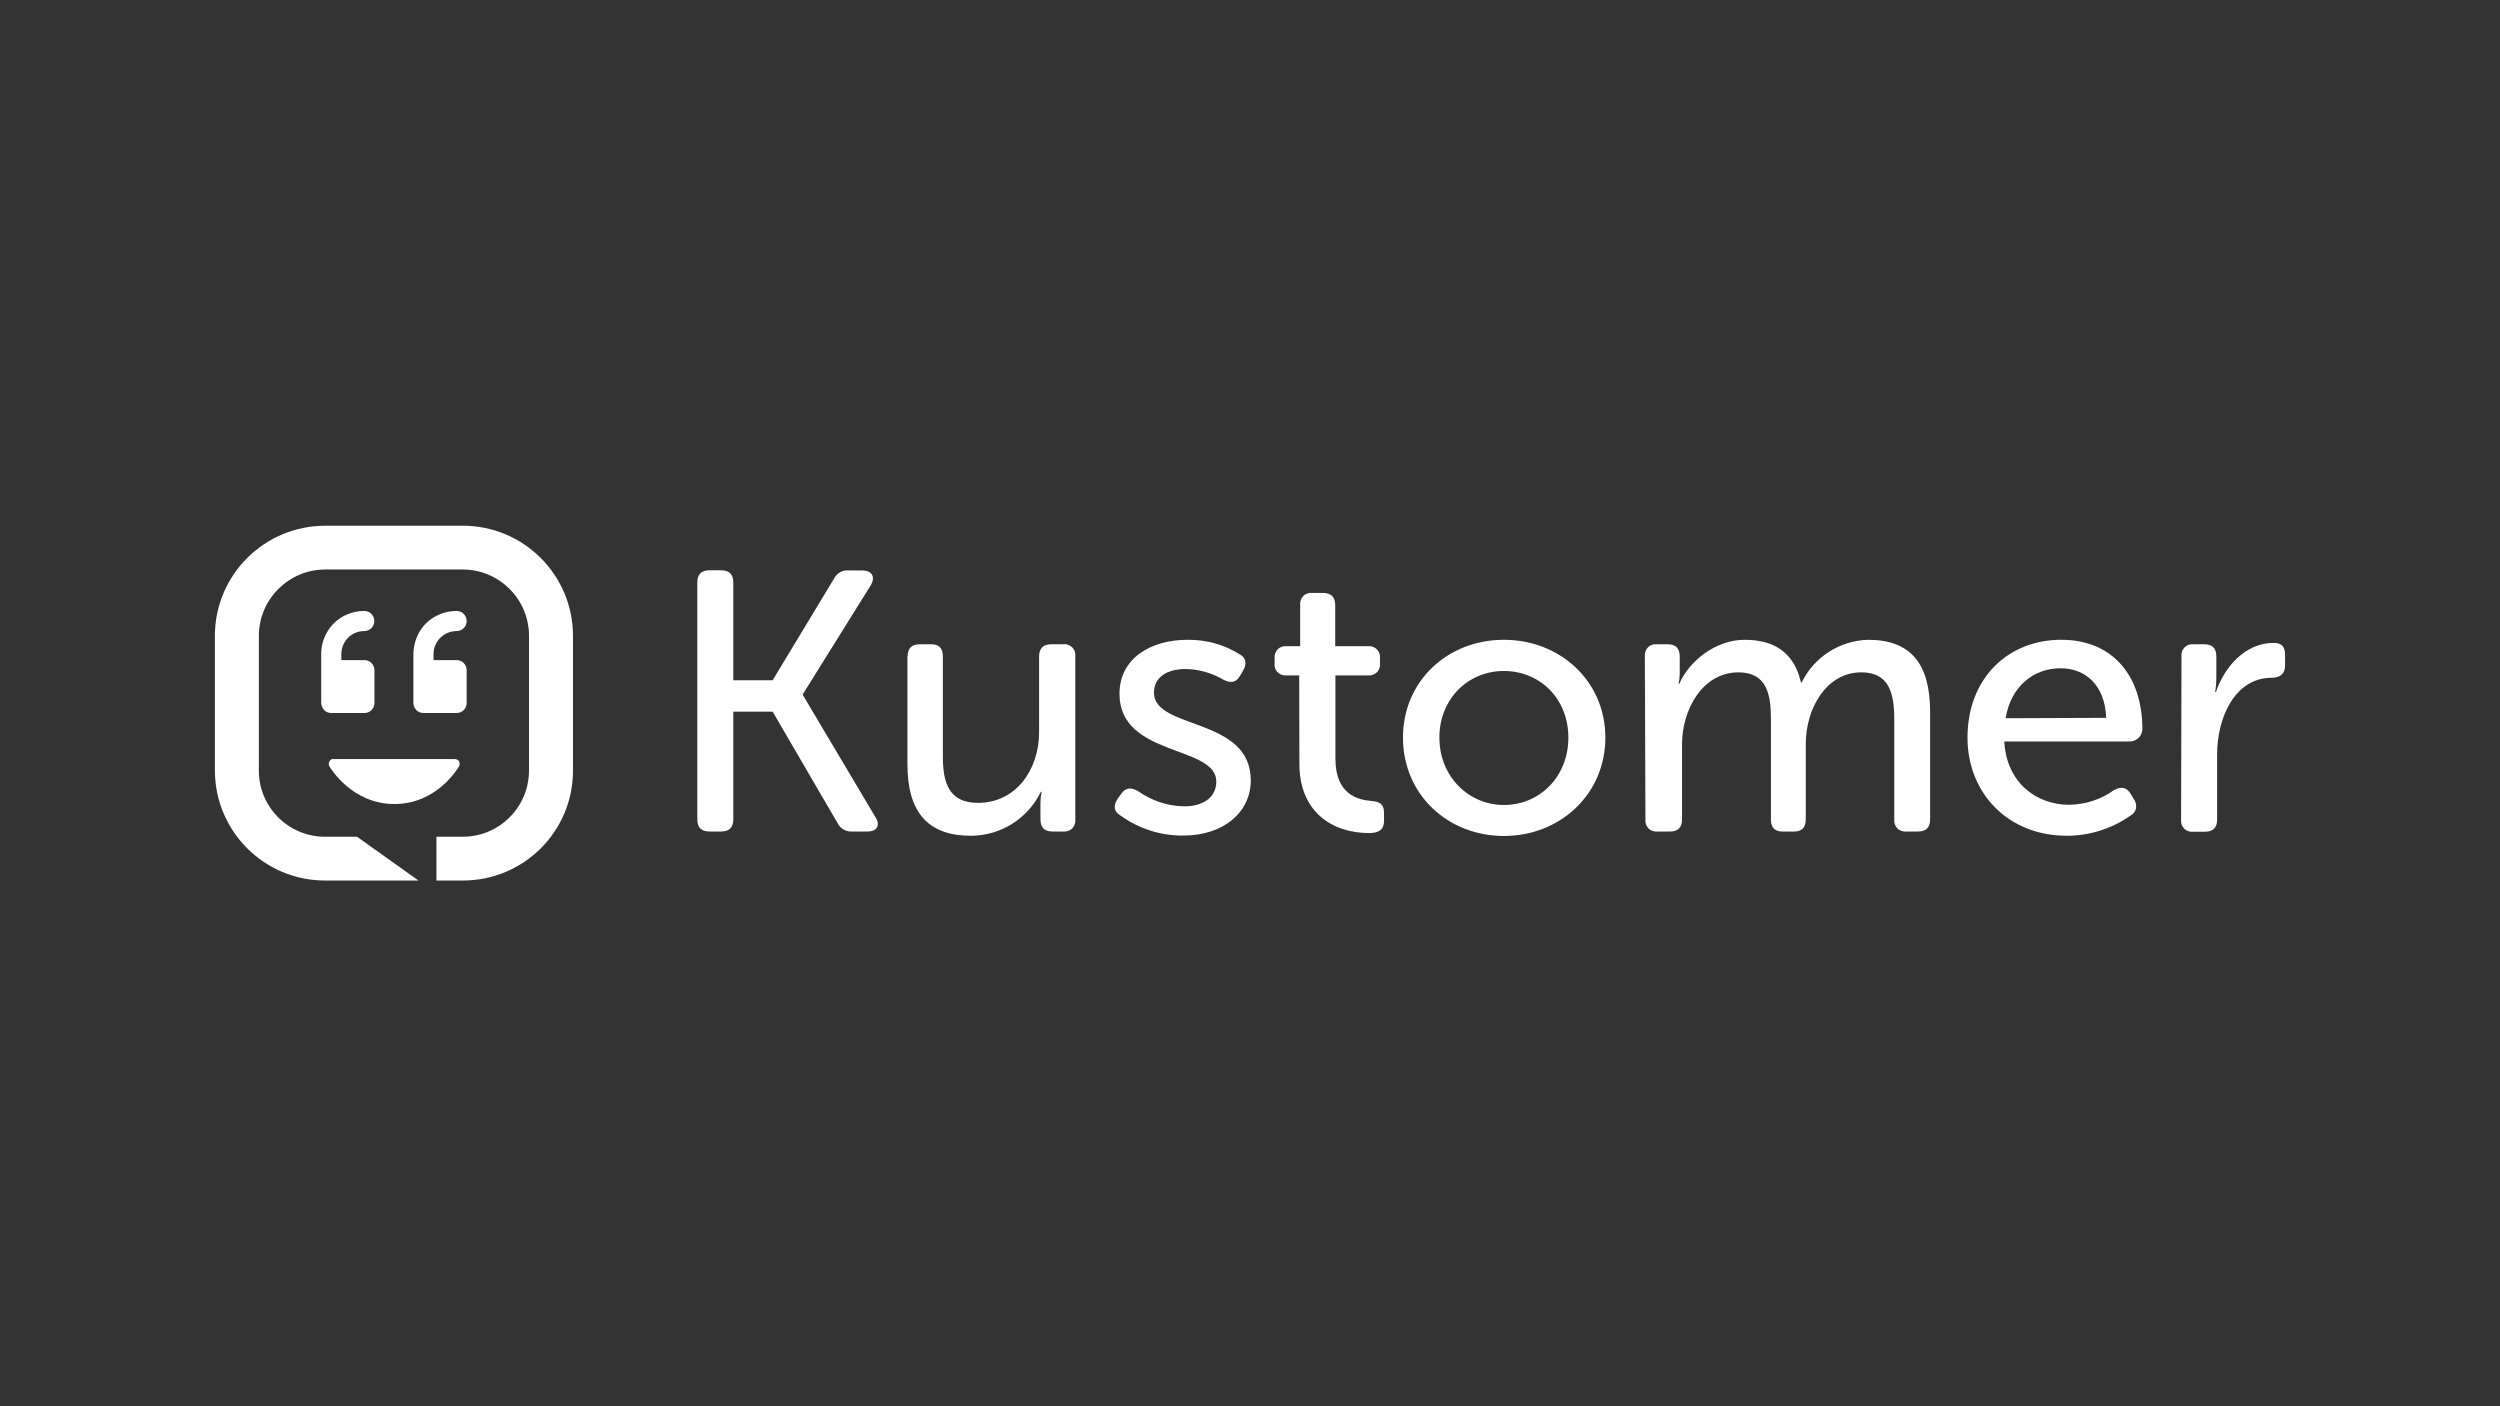
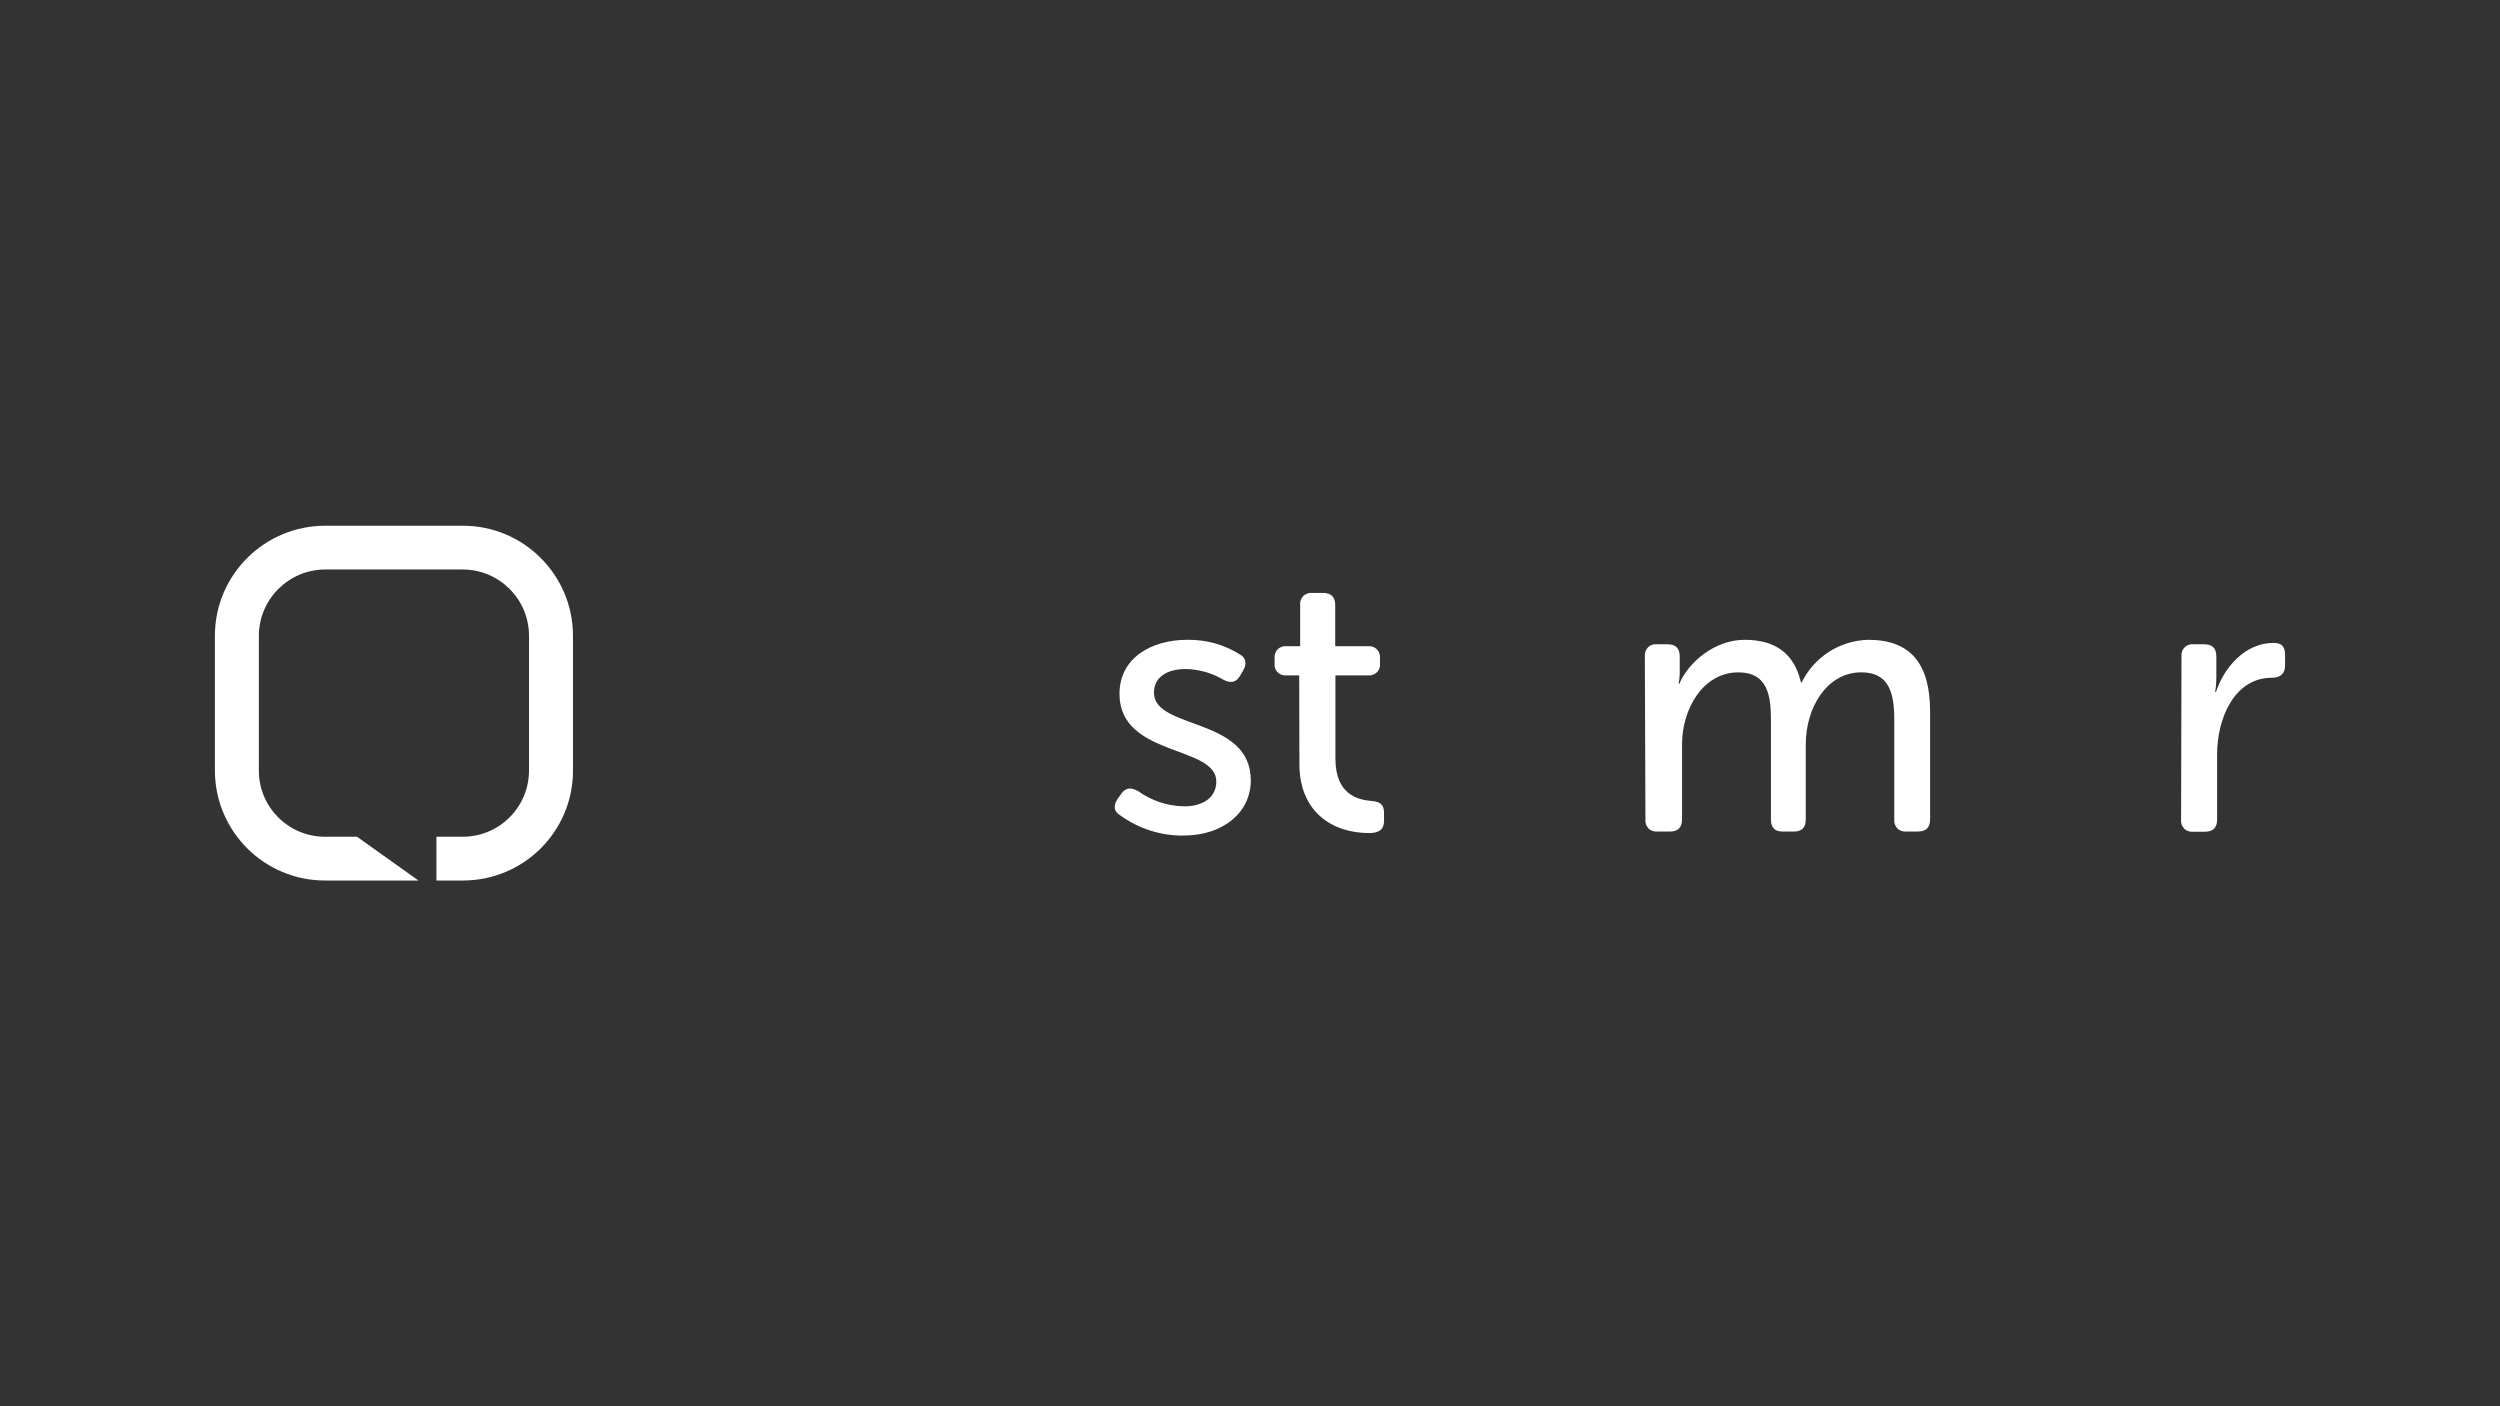
<svg xmlns="http://www.w3.org/2000/svg" id="Layer_2" viewBox="0 0 1920 1080">
  <rect x="0" y="0" width="1920" height="1080" fill="#333333" stroke="none" />
  <defs>
    <style>.cls-1{fill:#fff;fill-rule:evenodd;}</style>
  </defs>
-   <path id="Fill-1" class="cls-1" d="m535.53,447.34c0-6.25,3.12-9.37,9.37-9.37h8.92c6.25,0,9.37,3.12,9.37,9.37v75.11h30.19l47.15-78.08c2.08-4.16,6.4-6.69,11.15-6.25h10.56c7.44,0,10.26,4.91,6.54,11.3l-52.2,83.73v.59l55.77,93.85c4.02,6.25,1.19,11.01-6.25,11.01h-11.75c-4.61.3-9.07-2.23-11.15-6.54l-49.82-85.52h-30.19v82.69c0,6.25-3.12,9.37-9.37,9.37h-8.92c-6.25,0-9.37-2.97-9.37-9.37v-181.89" />
-   <path id="Fill-2" class="cls-1" d="m697.05,504.16c0-6.25,3.12-9.37,9.37-9.37h8.77c5.95,0,8.92,2.97,8.92,9.37v76.6c0,19.93,4.31,35.84,26.92,35.84,29.6,0,47-25.88,47-54.29v-58.15c0-6.25,3.12-9.37,9.37-9.37h8.77c2.68-.45,5.21.45,7.14,2.23,1.93,1.78,2.83,4.46,2.53,7.14v125.08c.3,2.53-.59,5.21-2.38,6.99-1.78,1.78-4.46,2.68-6.99,2.38h-8.03c-6.25,0-9.37-2.97-9.37-9.37v-12.79c0-2.83.3-5.5.89-8.33h-.59c-9.96,20.52-30.64,33.61-53.54,33.76-32.42,0-48.93-17.1-48.93-55.18v-82.54" />
  <path id="Fill-3" class="cls-1" d="m858.27,613.62l2.83-4.02c3.72-4.91,7.44-5.06,13.09-1.93,10.26,7.29,22.61,11.45,35.4,11.6,14.28,0,24.54-6.84,24.54-19.04,0-28.11-74.36-18.74-74.36-67.37,0-27.22,23.95-41.5,52.2-41.5,14.13-.15,27.96,3.57,39.86,11.01,5.06,2.53,5.95,7.44,2.97,12.49l-2.53,4.31c-2.97,5.06-7.14,5.65-12.49,2.97-8.92-5.35-19.04-8.18-29.3-8.33-13.68,0-24.24,5.95-24.24,18.14,0,28.7,74.36,18.44,74.36,67.37,0,24.39-20.82,42.39-51.91,42.39-17.4.15-34.36-5.35-48.49-15.62-4.91-2.83-5.21-7.59-1.93-12.49" />
  <path id="Fill-4" class="cls-1" d="m997.78,518.73h-9.96c-2.53.15-5.06-.74-6.69-2.53-1.78-1.78-2.53-4.31-2.23-6.84v-3.72c-.3-2.53.59-5.21,2.38-6.99,1.78-1.78,4.46-2.68,6.99-2.38h10.26v-31.53c-.3-2.53.59-5.21,2.38-6.99,1.78-1.78,4.46-2.68,6.99-2.38h8.18c6.25,0,9.37,3.12,9.37,9.37v31.53h24.99c2.53-.3,5.21.59,6.99,2.38,1.78,1.78,2.68,4.46,2.38,6.99v3.72c.3,2.53-.45,5.06-2.23,6.84-1.78,1.78-4.16,2.68-6.69,2.53h-25.28v63.95c0,27.22,16.81,31.53,27.37,32.42,7.44.59,9.96,2.97,9.96,9.37v5.95c0,6.54-3.72,9.37-11.45,9.37-28.56,0-53.54-16.51-53.54-52.95l-.15-68.12" />
-   <path id="Fill-5" class="cls-1" d="m1154.98,618.23c27.37,0,49.53-21.57,49.53-51.76s-22.16-51.16-49.53-51.16-49.53,21.27-49.53,51.16,22.46,51.76,49.53,51.76Zm0-126.87c42.98,0,77.93,31.53,77.93,75.11s-34.8,75.55-77.93,75.55-77.49-31.83-77.49-75.55,34.5-75.11,77.49-75.11h0Z" />
  <path id="Fill-6" class="cls-1" d="m1263.26,504.16c-.3-2.53.59-5.21,2.38-6.99,1.78-1.78,4.46-2.68,6.99-2.38h8.03c6.25,0,9.37,3.12,9.37,9.37v12.79c0,2.83-.3,5.5-.89,8.18h.59c7.14-16.81,27.37-33.76,50.12-33.76,24.24,0,38.22,11.01,43.28,32.72h.59c9.52-19.48,29.15-32.13,51.01-32.72,32.72,0,47.59,18.44,47.59,55.18v82.69c0,6.25-2.97,9.37-9.37,9.37h-8.78c-2.53.3-5.21-.59-6.99-2.38-1.78-1.78-2.68-4.46-2.38-6.99v-76.74c0-20.23-4.02-36.14-25.28-36.14-26.77,0-42.69,27.51-42.69,55.18v57.71c0,6.25-2.97,9.37-8.92,9.37h-8.92c-5.95,0-8.92-2.97-8.92-9.37v-76.74c0-18.74-2.83-36.14-24.99-36.14-27.37,0-43.28,28.41-43.28,55.18v57.71c0,6.25-3.12,9.37-9.37,9.37h-9.37c-2.53.3-5.21-.59-6.99-2.38-1.78-1.78-2.68-4.46-2.38-6.99l-.45-125.08" />
-   <path id="Fill-7" class="cls-1" d="m1617.53,551.3c-.89-25.14-15.91-38.07-35.1-38.07-20.97,0-38.22,14.28-42.09,38.37l77.19-.3Zm-34.36-59.94c39.86,0,62.17,28.41,62.17,68.41,0,2.53-1.04,5.06-2.83,6.84-1.78,1.78-4.31,2.83-6.84,2.83h-96.38c1.64,31.23,24.24,48.63,49.82,48.63,12.34-.15,24.39-4.02,34.5-11.3,5.35-2.97,9.67-2.23,12.79,2.97l2.53,4.31c1.49,1.93,1.93,4.61,1.49,6.99-.59,2.38-2.23,4.46-4.46,5.5-14.28,9.96-31.23,15.32-48.63,15.32-45.21,0-76.3-32.72-76.3-75.41,0-45.51,31.08-75.11,72.13-75.11h0Z" />
  <path id="Fill-8" class="cls-1" d="m1675.38,504.16c-.3-2.53.59-5.21,2.38-6.99,1.78-1.78,4.46-2.68,6.99-2.38h8.03c6.25,0,9.37,2.97,9.37,9.37v16.51c0,3.57-.3,7.29-.89,10.86h.59c6.25-19.04,22.46-37.78,44.17-37.78,6.54,0,8.92,2.97,8.92,9.37v8.03c0,6.25-3.72,9.37-10.26,9.37-28.26,0-41.94,30.49-41.94,58.9v49.97c0,6.25-2.97,9.37-9.37,9.37h-8.92c-2.53.3-5.21-.59-6.99-2.38-1.78-1.78-2.68-4.46-2.38-6.99l.3-125.23" />
-   <path id="Fill-11" class="cls-1" d="m317.49,502.07v37.78c0,2.08.89,4.02,2.23,5.5,1.49,1.49,3.42,2.23,5.5,2.23h25.43c2.08,0,4.02-.74,5.5-2.23,1.49-1.49,2.23-3.42,2.23-5.5v-25.14c0-2.08-.74-4.02-2.23-5.5-1.49-1.49-3.42-2.23-5.5-2.23h-17.7v-4.91c.15-9.67,8.03-17.4,17.7-17.4,4.31,0,7.73-3.42,7.73-7.73s-3.42-7.73-7.73-7.73c-8.77,0-17.25,3.42-23.5,9.52-6.1,6.1-9.52,14.58-9.67,23.35h0Zm-70.79,0v37.78c0,2.08.89,4.02,2.23,5.5,1.49,1.49,3.42,2.23,5.5,2.23h25.43c2.08,0,4.02-.74,5.5-2.23s2.23-3.42,2.23-5.5v-25.14c0-2.08-.89-4.02-2.23-5.5-1.49-1.49-3.42-2.23-5.5-2.23h-17.7v-4.91c.15-9.67,7.88-17.4,17.55-17.4,4.31,0,7.73-3.42,7.73-7.73s-3.42-7.73-7.73-7.73c-8.77,0-17.25,3.42-23.35,9.52-6.1,6.1-9.67,14.58-9.67,23.35h0Zm9.37,80.76c-1.34,0-2.53.74-3.12,1.93-.59,1.19-.59,2.53,0,3.72.74,1.19,17.1,29,49.97,29s48.93-27.81,49.68-29c.59-1.19.59-2.53,0-3.72s-1.93-1.78-3.27-1.78h-93.25v-.15Z" />
  <path id="Fill-12" class="cls-1" d="m249.82,403.76c-46.55,0-84.48,37.48-84.78,84.03v104.41c.3,46.55,38.22,84.18,84.78,84.03h71.54l-47.15-33.61h-24.39c-27.96.15-50.87-22.46-51.01-50.42v-104.41c.3-27.81,23.05-50.42,51.01-50.42h105.45c27.96,0,50.72,22.46,51.01,50.42v104.41c-.3,27.96-22.9,50.42-51.01,50.42h-20.08v33.61h20.08c46.7.15,84.63-37.48,84.78-84.03v-104.41c-.3-46.55-38.22-84.18-84.78-84.03h-105.45" />
</svg>